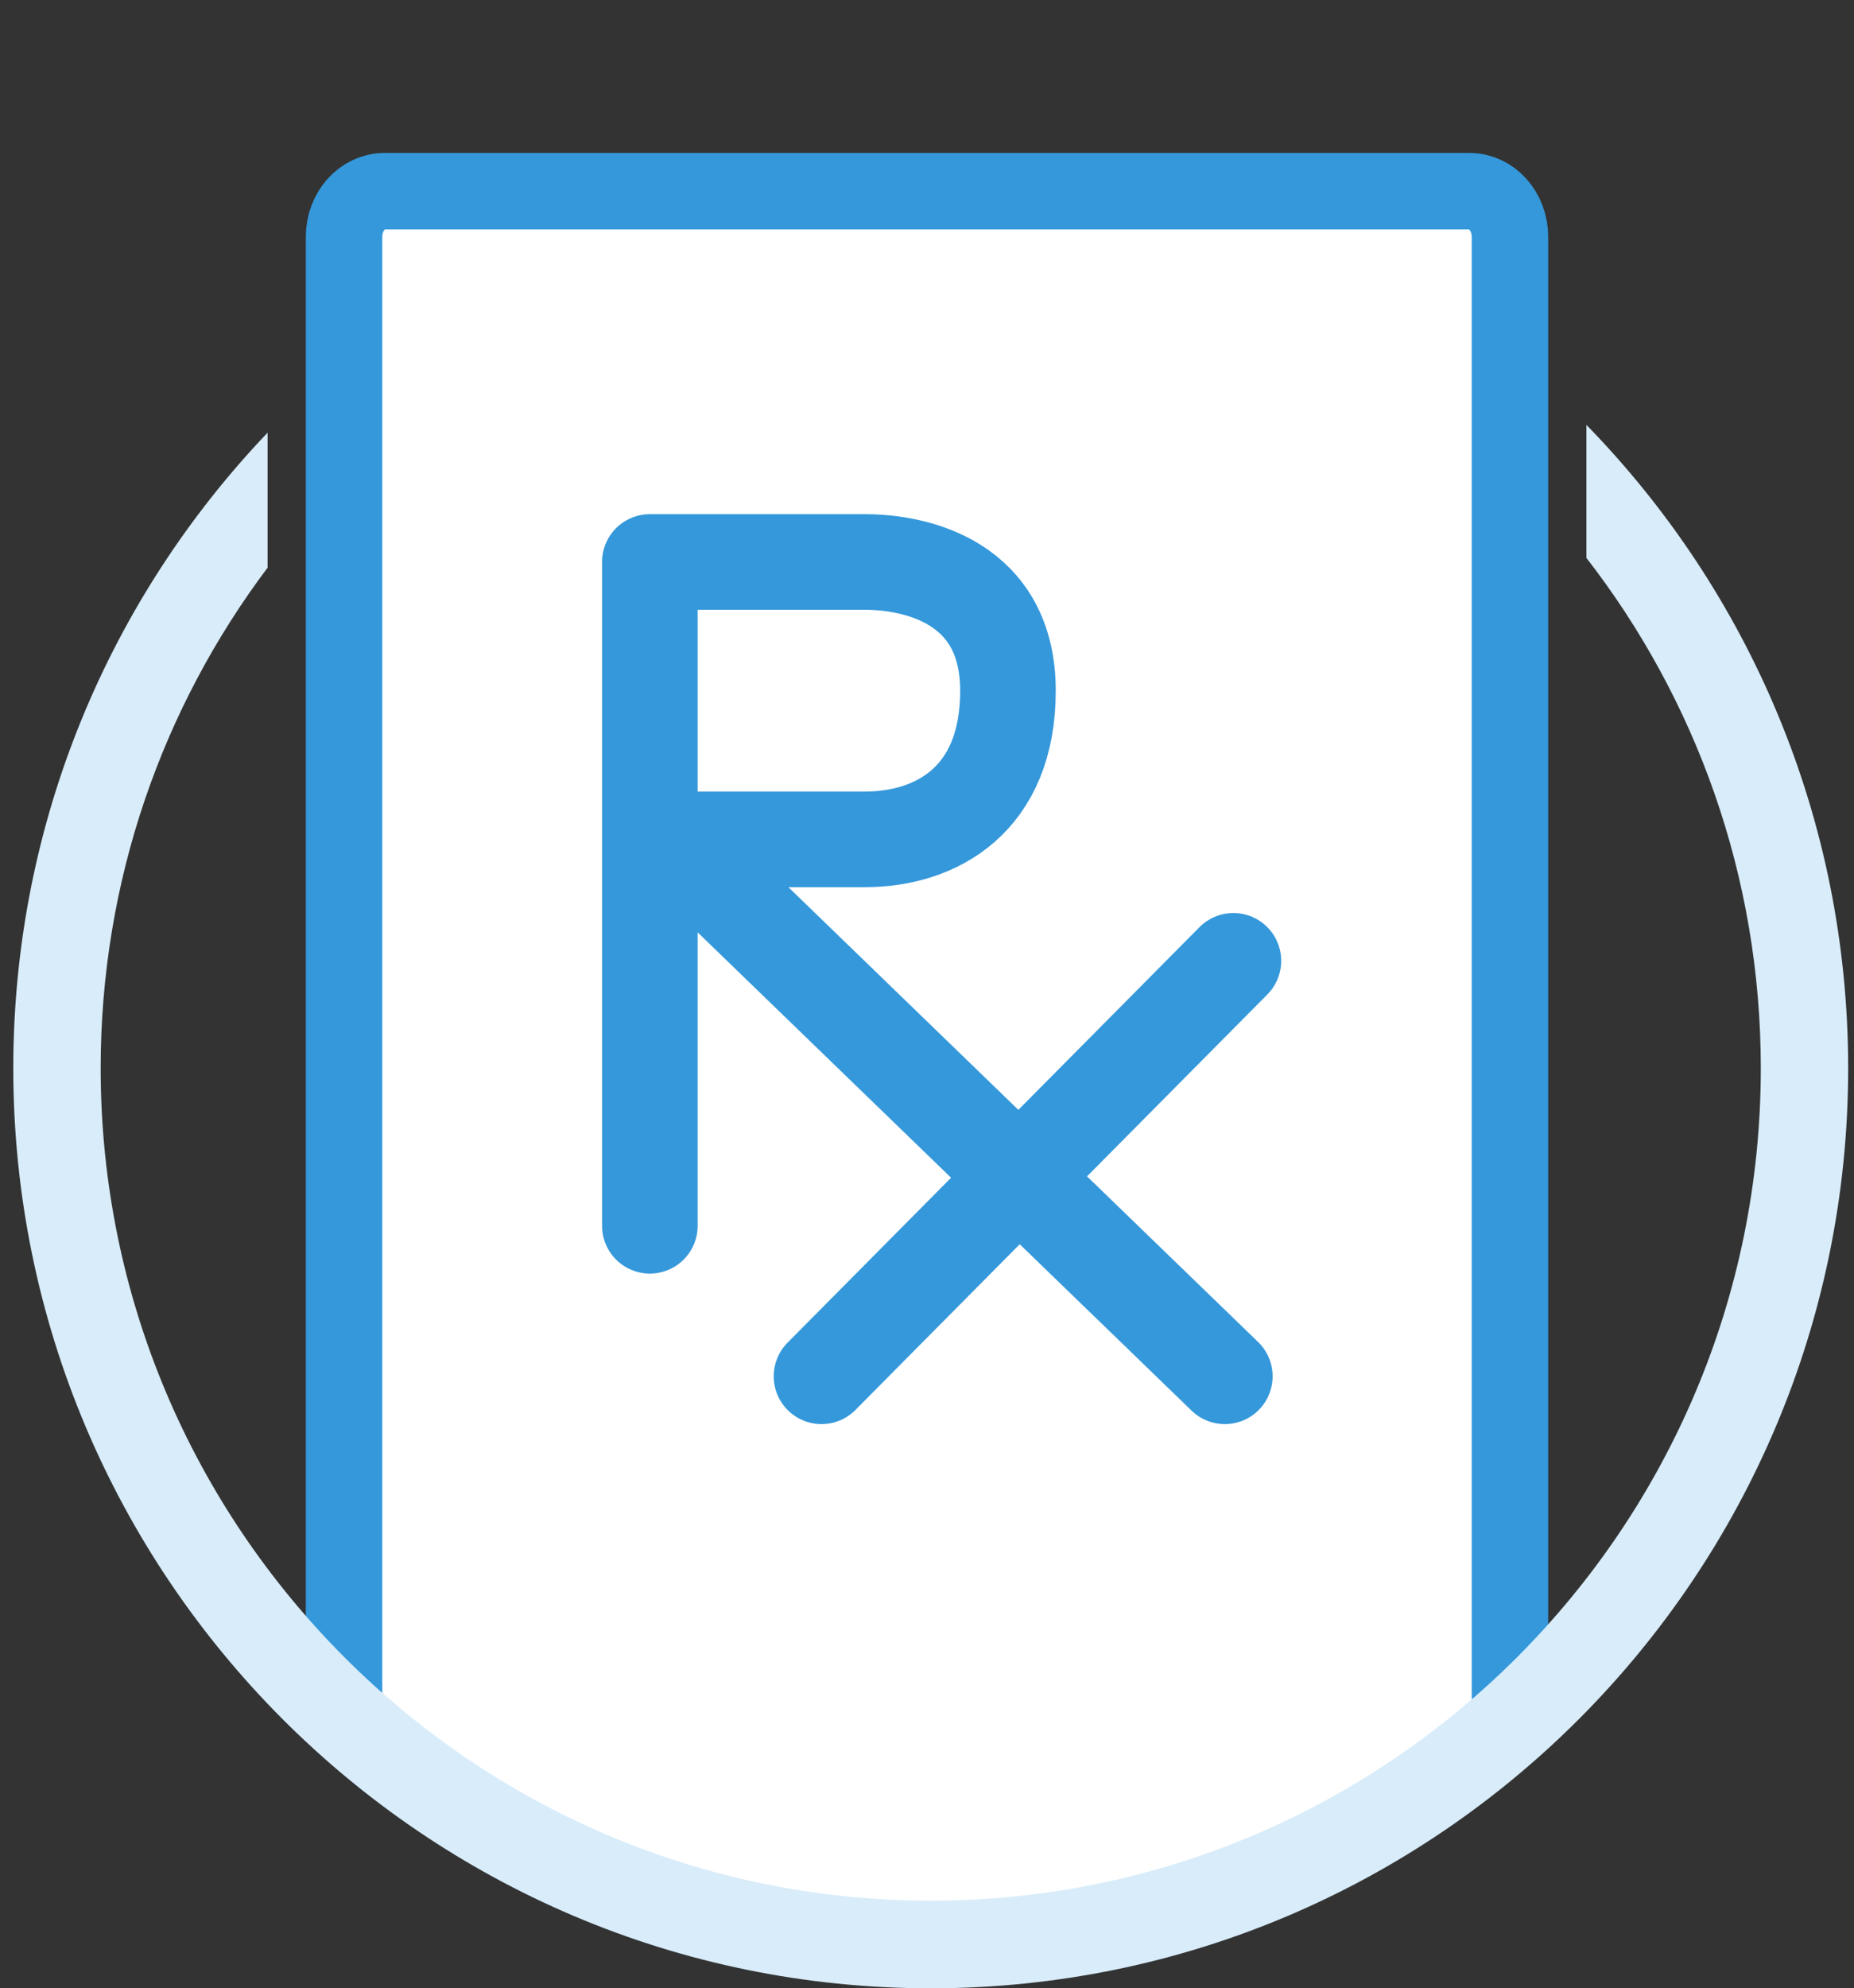
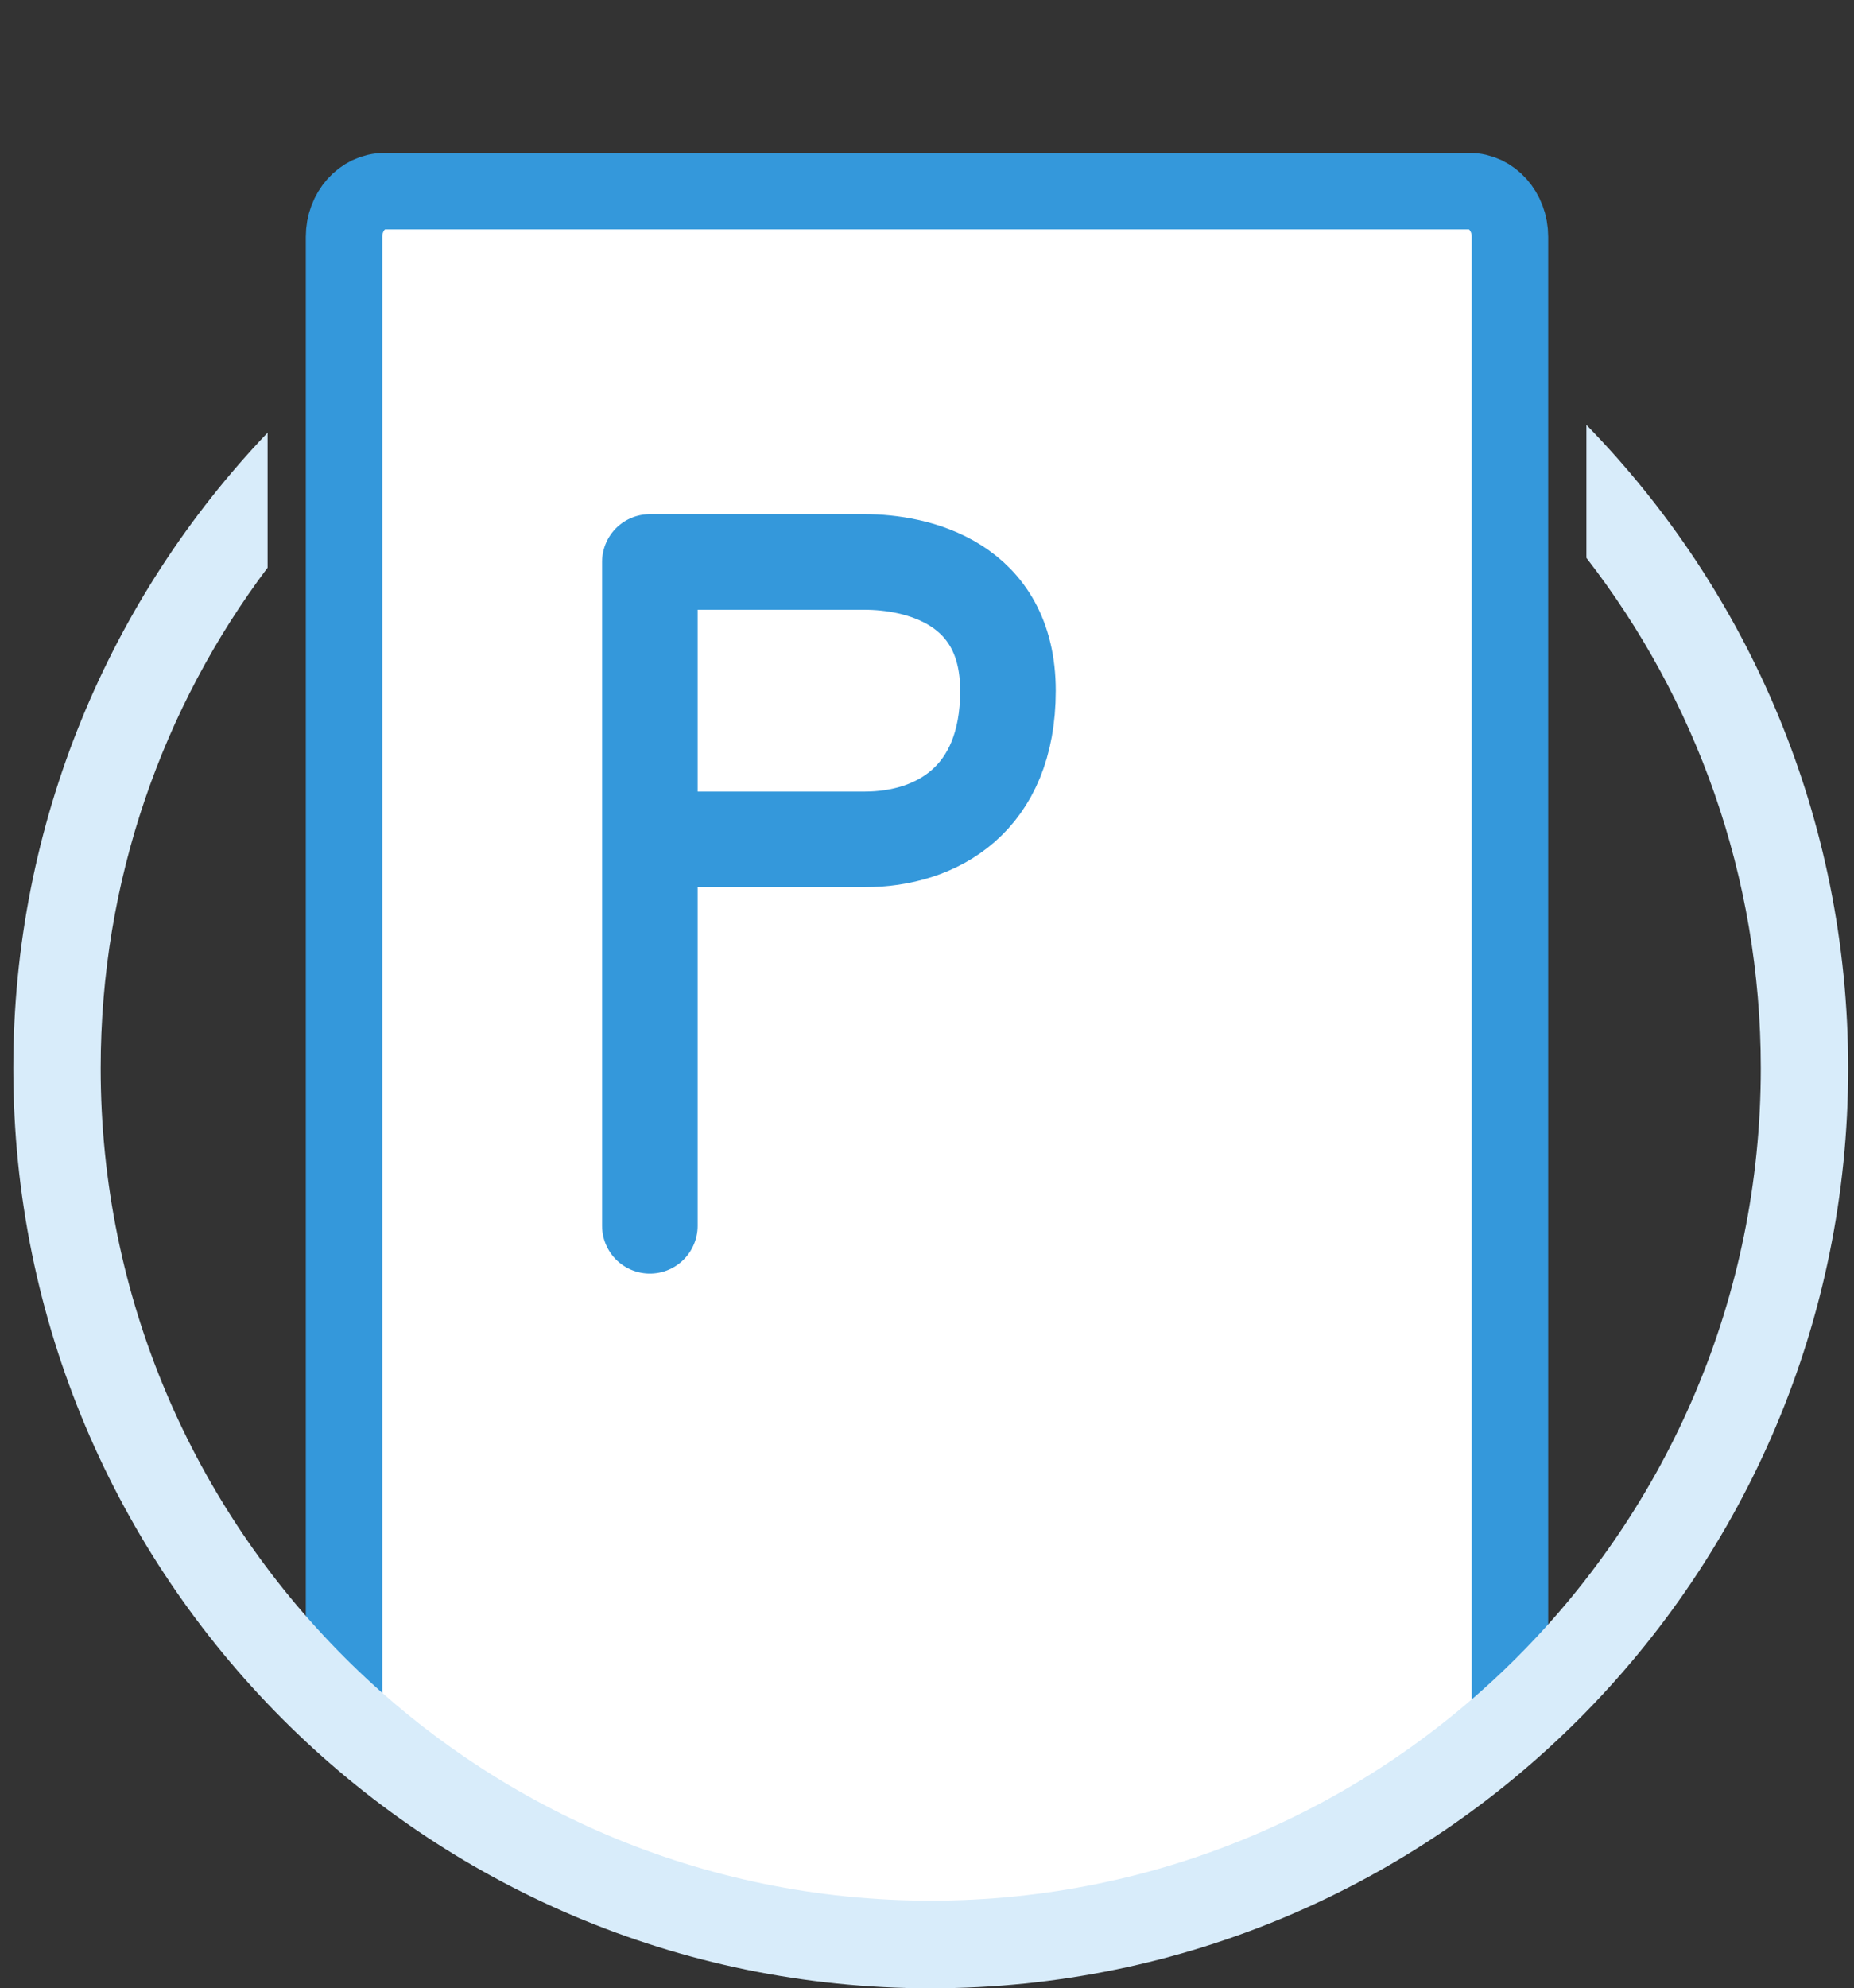
<svg xmlns="http://www.w3.org/2000/svg" width="97" height="104" viewBox="0 0 97 104" fill="none">
  <rect x="0" y="0" width="97" height="104" fill="#333333" stroke="none" />
  <path d="M79 14.247C79 12.971 78.052 11.936 76.882 11.936H69.469H27.531H20.118C18.948 11.936 18 12.971 18 14.247V88.757C18 90.034 35.469 100.388 36.639 100.388L58.667 101C59.836 101 79 90.646 79 89.37V14.247Z" fill="white" />
  <path d="M18 89.383V12.388C18 11.069 18.948 10 20.118 10H50.782M43.316 10H76.882C78.052 10 79 11.069 79 12.388V88.75" stroke="#3498DB" stroke-width="4" stroke-linecap="round" stroke-linejoin="round" />
-   <path d="M34 64.116V29.394H45.242C47.918 29.394 52.736 30.43 52.736 36.131C52.736 41.831 48.989 43.904 45.242 43.904C41.495 43.904 35.071 43.904 35.071 43.904L64.082 71.989" stroke="#3498DB" stroke-width="5" stroke-linecap="round" stroke-linejoin="round" />
-   <path d="M42.98 71.989L64.531 50.257" stroke="#3498DB" stroke-width="5" stroke-linecap="round" stroke-linejoin="round" />
+   <path d="M34 64.116V29.394H45.242C47.918 29.394 52.736 30.43 52.736 36.131C52.736 41.831 48.989 43.904 45.242 43.904C41.495 43.904 35.071 43.904 35.071 43.904" stroke="#3498DB" stroke-width="5" stroke-linecap="round" stroke-linejoin="round" />
  <path fill-rule="evenodd" clip-rule="evenodd" d="M14 22.631C5.76 31.273 0.695 42.985 0.695 55.874C0.695 82.435 22.204 104 48.695 104C75.187 104 96.695 82.435 96.695 55.874C96.695 42.783 91.471 30.905 83 22.225V29.182C88.718 36.556 92.124 45.819 92.124 55.874C92.124 79.906 72.664 99.416 48.695 99.416C24.727 99.416 5.267 79.906 5.267 55.874C5.267 46.05 8.518 36.982 14 29.694V22.631Z" fill="#D8ECFA" />
</svg>